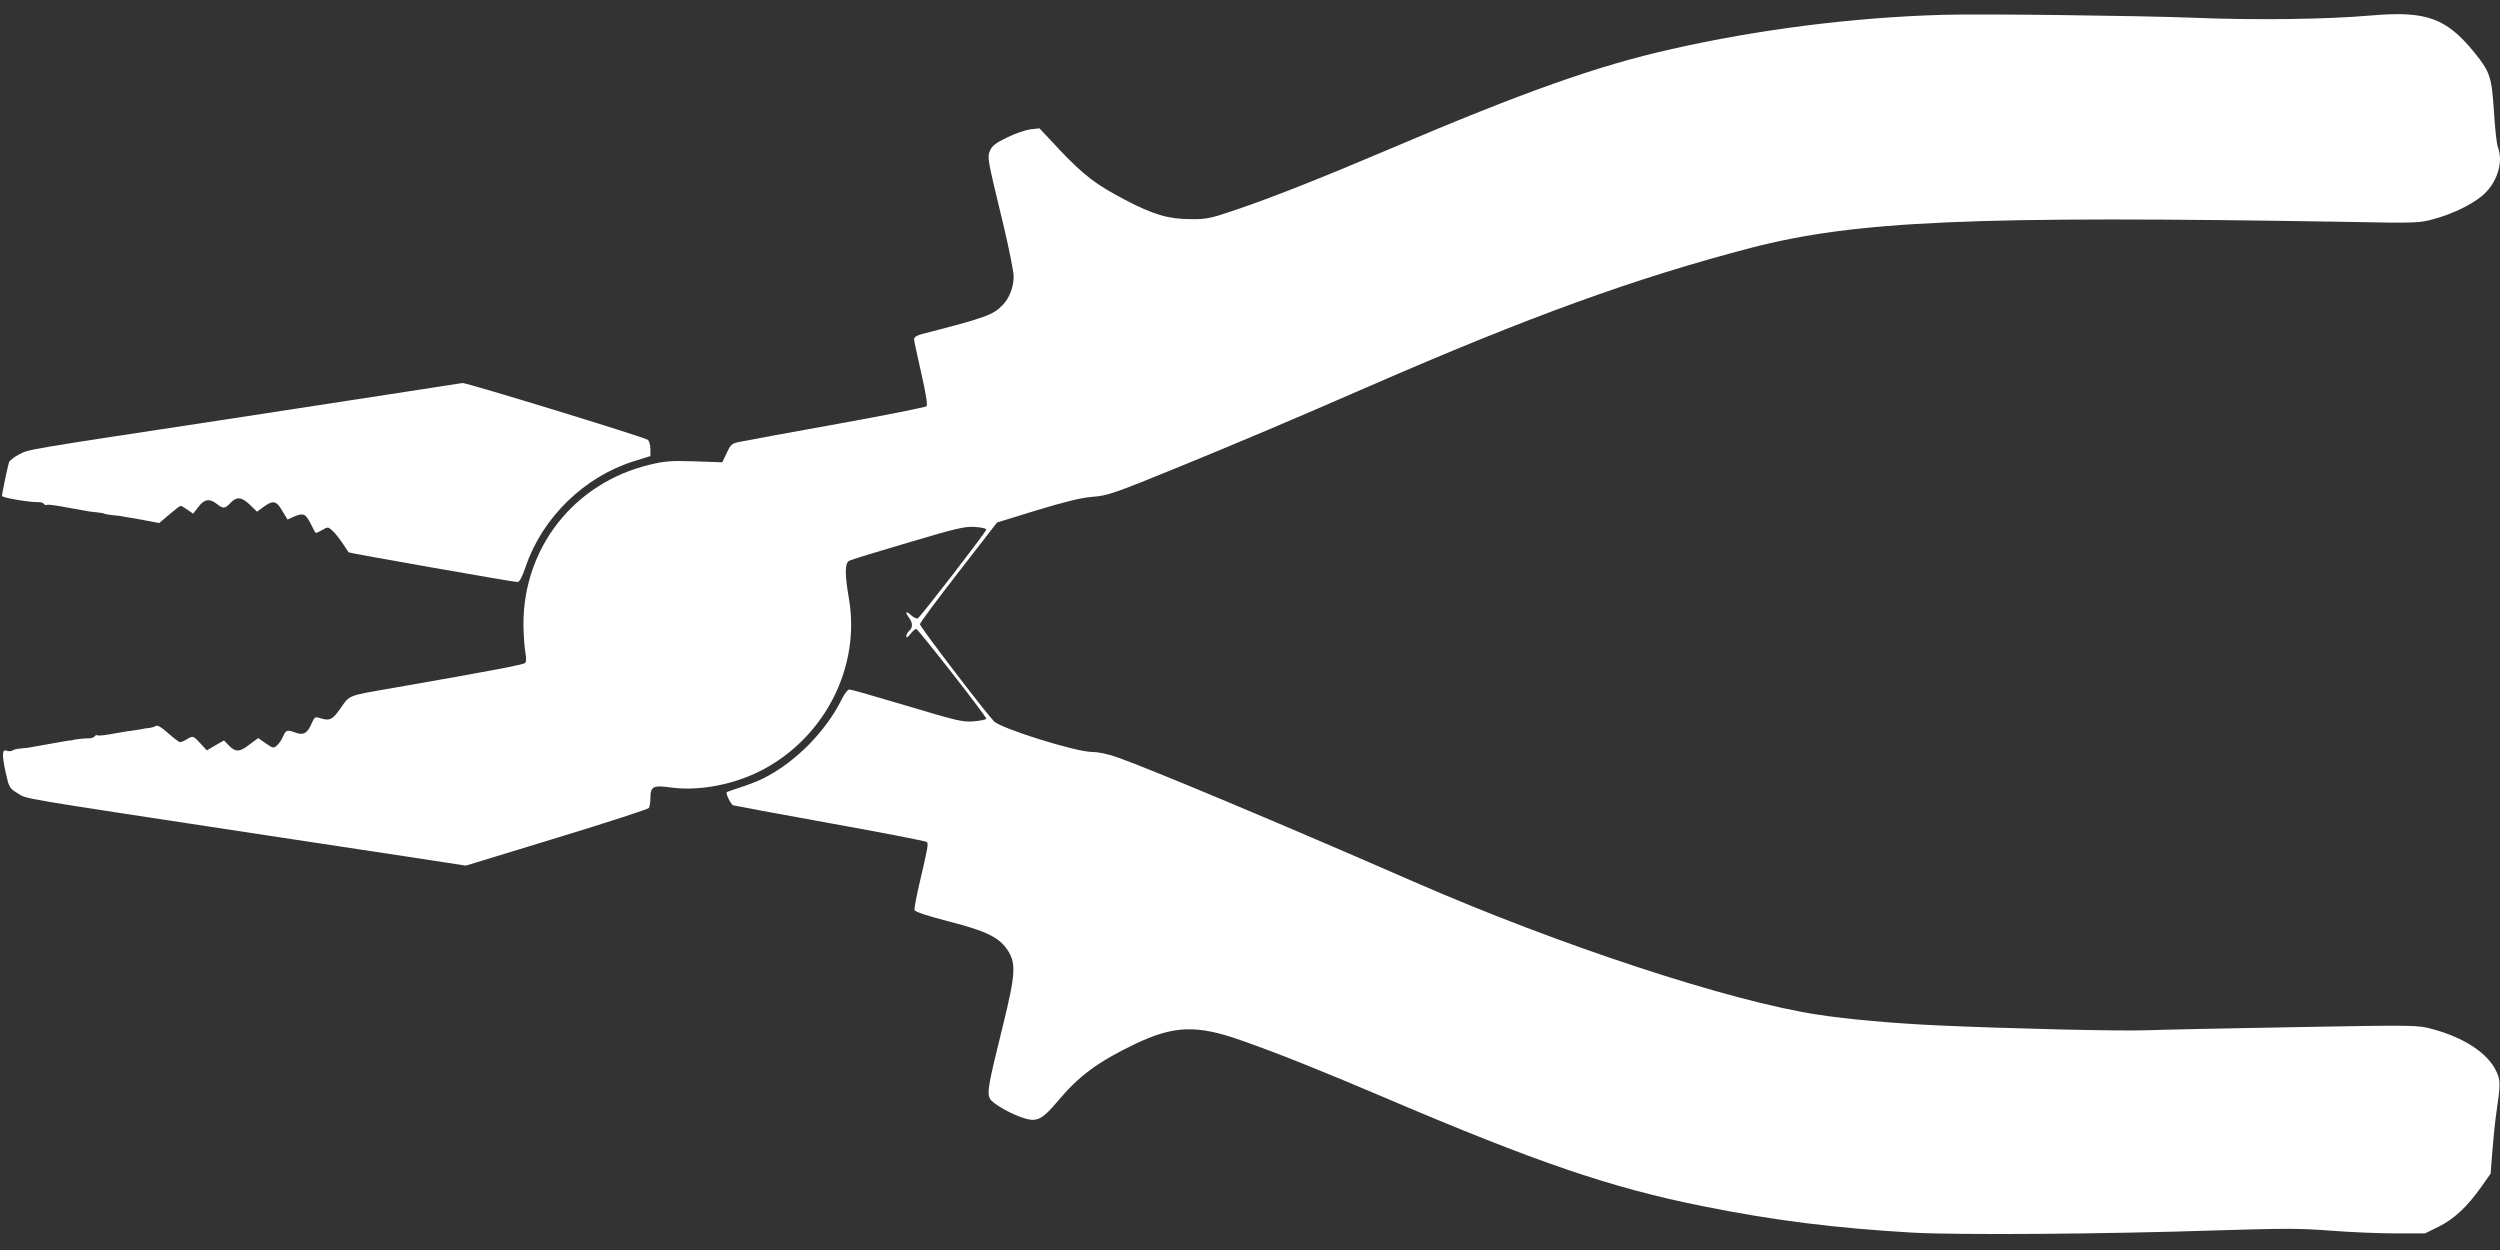
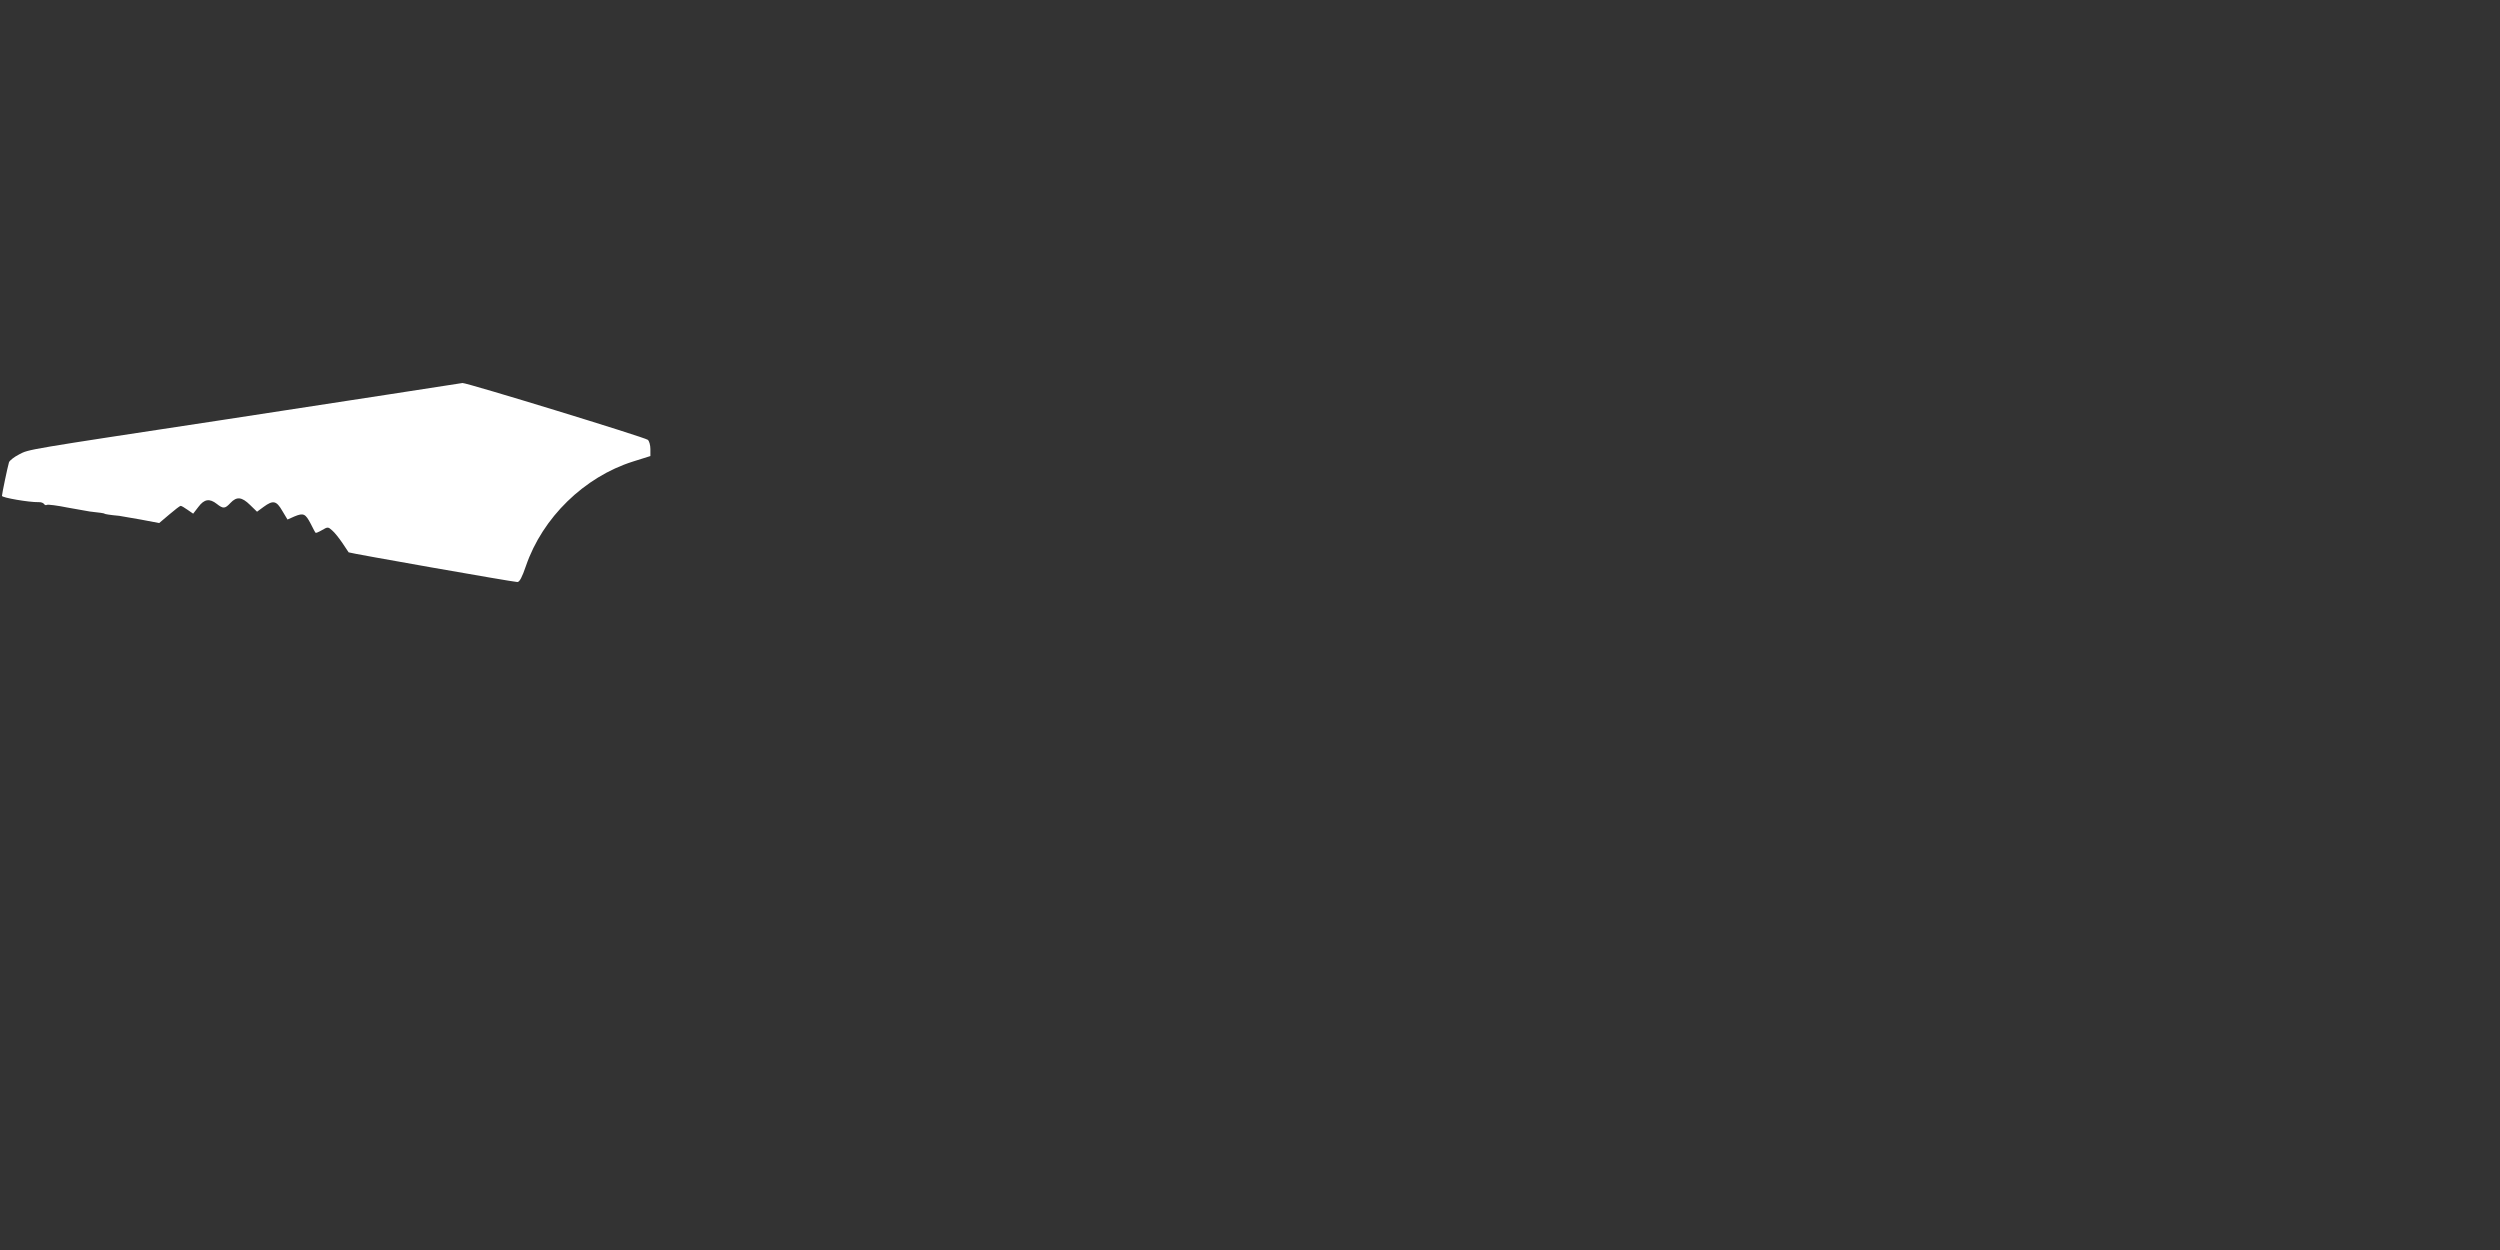
<svg xmlns="http://www.w3.org/2000/svg" version="1.0" width="1280pt" height="640pt" viewBox="0 0 1280 640" preserveAspectRatio="xMidYMid meet">
  <rect x="0" y="0" width="1280" height="640" fill="#333333" stroke="none" />
  <g transform="translate(0,640) scale(0.1,-0.1)" fill="#ffffff" stroke="none">
-     <path d="M9945 6324 c-455 -13 -939 -74 -1385 -175 -380 -85 -758 -219 -1450 -514 -341 -145 -603 -249 -785 -310 -126 -43 -147 -48 -230 -47 -113 0 -192 24 -335 99 -149 78 -210 125 -332 253 l-106 113 -45 -5 c-24 -3 -78 -21 -119 -41 -60 -29 -78 -43 -89 -68 -15 -37 -14 -39 70 -387 28 -118 51 -234 51 -258 0 -51 -21 -108 -53 -142 -51 -55 -85 -67 -419 -153 -23 -6 -38 -16 -38 -25 0 -9 17 -87 37 -175 23 -100 33 -163 27 -169 -5 -5 -210 -46 -454 -90 -245 -44 -468 -85 -496 -91 -48 -9 -52 -13 -73 -58 l-23 -48 -142 5 c-119 4 -154 1 -228 -17 -387 -92 -649 -424 -648 -819 1 -53 5 -117 10 -142 5 -27 5 -49 -1 -54 -8 -9 -176 -41 -669 -127 -243 -42 -228 -36 -276 -105 -43 -61 -56 -67 -111 -49 -18 6 -24 2 -36 -26 -22 -52 -42 -65 -81 -51 -46 17 -52 15 -66 -17 -6 -16 -20 -37 -31 -47 -18 -16 -21 -16 -58 10 l-39 27 -46 -34 c-50 -39 -71 -39 -107 -1 l-22 23 -44 -25 -44 -26 -35 38 c-35 37 -36 37 -64 21 -15 -10 -33 -17 -38 -17 -5 0 -33 21 -61 46 -33 30 -55 43 -63 37 -7 -4 -22 -9 -33 -10 -11 -1 -33 -4 -50 -8 -16 -3 -37 -6 -45 -7 -8 0 -48 -7 -88 -14 -41 -8 -78 -12 -82 -9 -5 3 -11 1 -15 -5 -3 -5 -16 -10 -28 -10 -26 0 -80 -6 -87 -10 -3 -1 -8 -2 -12 -1 -3 0 -50 -8 -105 -18 -54 -10 -105 -19 -113 -20 -8 -1 -26 -2 -40 -4 -14 -1 -30 -5 -37 -10 -6 -4 -18 -4 -27 -1 -25 10 -27 -15 -8 -106 18 -83 20 -86 63 -112 48 -30 -21 -18 1229 -208 256 -39 600 -91 765 -116 l300 -46 465 142 c256 78 468 147 472 153 4 7 8 28 8 48 0 63 13 70 105 57 147 -20 330 16 474 93 319 171 498 529 437 877 -21 123 -21 179 2 191 9 5 145 47 302 93 248 74 293 84 343 80 31 -2 57 -8 57 -13 0 -11 -335 -445 -351 -455 -6 -3 -21 4 -35 17 -26 25 -32 15 -9 -15 19 -25 19 -50 0 -66 -8 -7 -15 -19 -15 -28 0 -9 7 -6 21 12 11 14 25 26 30 26 9 0 359 -447 359 -460 0 -4 -28 -10 -62 -13 -58 -5 -84 1 -344 79 -154 46 -287 84 -295 84 -8 0 -25 -21 -37 -46 -83 -169 -240 -328 -407 -411 -22 -11 -71 -30 -110 -43 -38 -12 -72 -24 -74 -26 -7 -6 21 -62 32 -67 7 -2 230 -44 497 -92 267 -48 489 -91 495 -96 9 -9 8 -19 -40 -224 -14 -60 -24 -116 -23 -124 2 -9 61 -29 173 -58 191 -49 256 -80 300 -142 49 -70 46 -124 -21 -396 -74 -300 -81 -337 -66 -369 12 -27 116 -85 185 -104 58 -16 87 0 161 88 109 131 207 203 396 294 199 95 315 100 540 21 189 -66 409 -154 740 -295 776 -331 1157 -461 1625 -555 367 -74 681 -113 1076 -136 237 -13 977 -8 1578 12 323 10 413 10 565 -2 100 -8 249 -14 331 -14 l151 0 69 34 c79 39 147 102 219 204 l48 68 9 117 c5 64 14 151 20 192 22 153 22 168 0 215 -43 93 -166 173 -327 216 -78 21 -84 21 -704 10 -344 -6 -686 -13 -760 -16 -146 -5 -723 9 -1070 25 -233 11 -458 31 -613 55 -449 68 -1323 355 -2067 680 -670 293 -1353 579 -1515 636 -49 18 -101 29 -135 29 -84 1 -465 120 -501 157 -47 49 -379 484 -379 497 0 7 89 127 198 267 l197 254 205 63 c141 43 228 64 280 68 82 6 108 15 465 161 312 128 560 233 950 403 828 361 1370 557 1960 711 537 139 1133 165 3050 133 358 -7 373 -6 448 15 88 24 184 69 240 114 79 62 117 173 86 254 -6 15 -15 98 -20 183 -12 178 -20 202 -100 301 -144 177 -247 214 -526 190 -228 -20 -587 -25 -908 -12 -290 11 -1097 21 -1290 15z" />
    <path d="M1980 4379 c-206 -32 -584 -90 -840 -129 -1014 -154 -991 -150 -1041 -176 -26 -13 -50 -32 -53 -41 -7 -23 -36 -162 -36 -172 0 -9 138 -33 187 -32 12 1 25 -4 28 -9 4 -6 10 -8 15 -5 5 3 53 -3 107 -14 54 -10 105 -19 113 -20 48 -5 75 -9 75 -11 0 -2 29 -7 75 -11 8 -1 58 -10 110 -19 l95 -18 52 44 c28 24 54 44 58 44 4 0 20 -9 35 -20 l29 -20 27 35 c30 40 57 44 94 15 33 -26 42 -25 70 5 32 34 58 31 100 -10 l36 -35 34 25 c48 35 65 32 95 -20 l27 -45 36 16 c46 19 56 14 83 -38 12 -24 23 -45 25 -46 1 -2 16 4 33 14 29 17 31 17 52 -2 12 -10 35 -39 52 -64 17 -25 31 -46 32 -48 3 -4 844 -152 864 -152 11 0 24 24 44 83 85 247 298 455 548 534 l89 28 0 36 c0 20 -6 41 -13 47 -15 13 -929 293 -949 291 -7 -1 -182 -28 -388 -60z" />
  </g>
</svg>